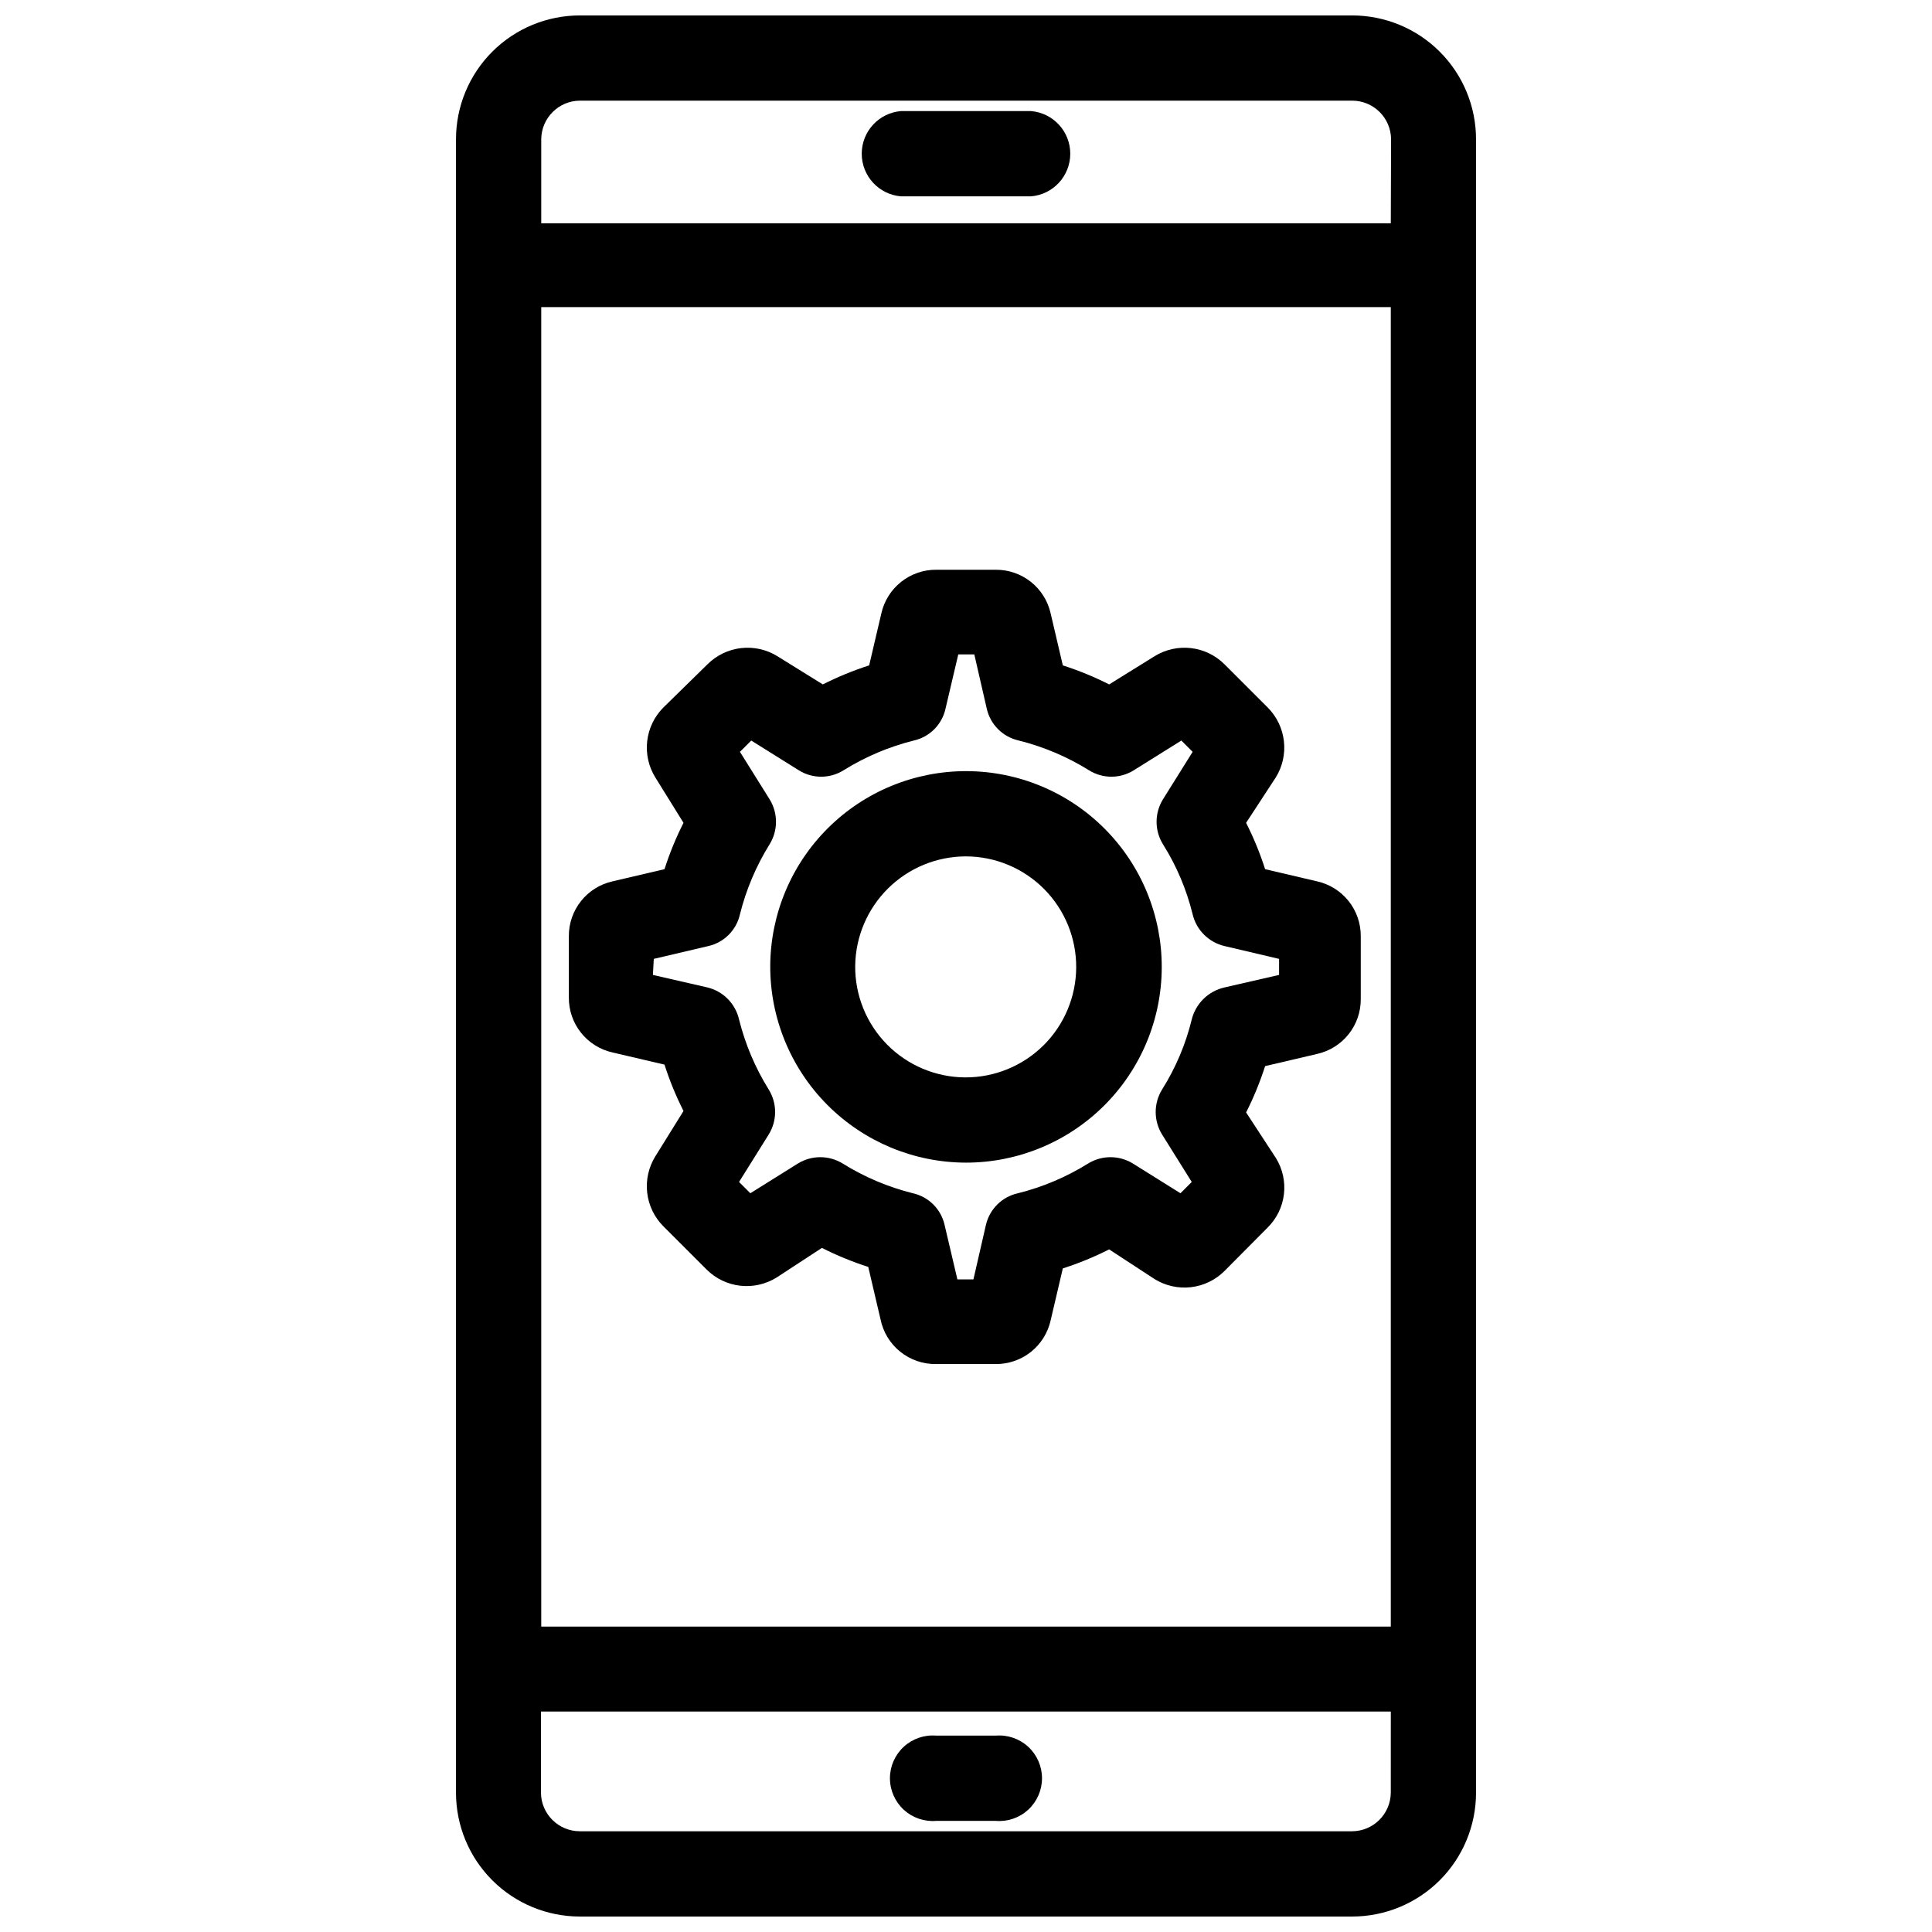
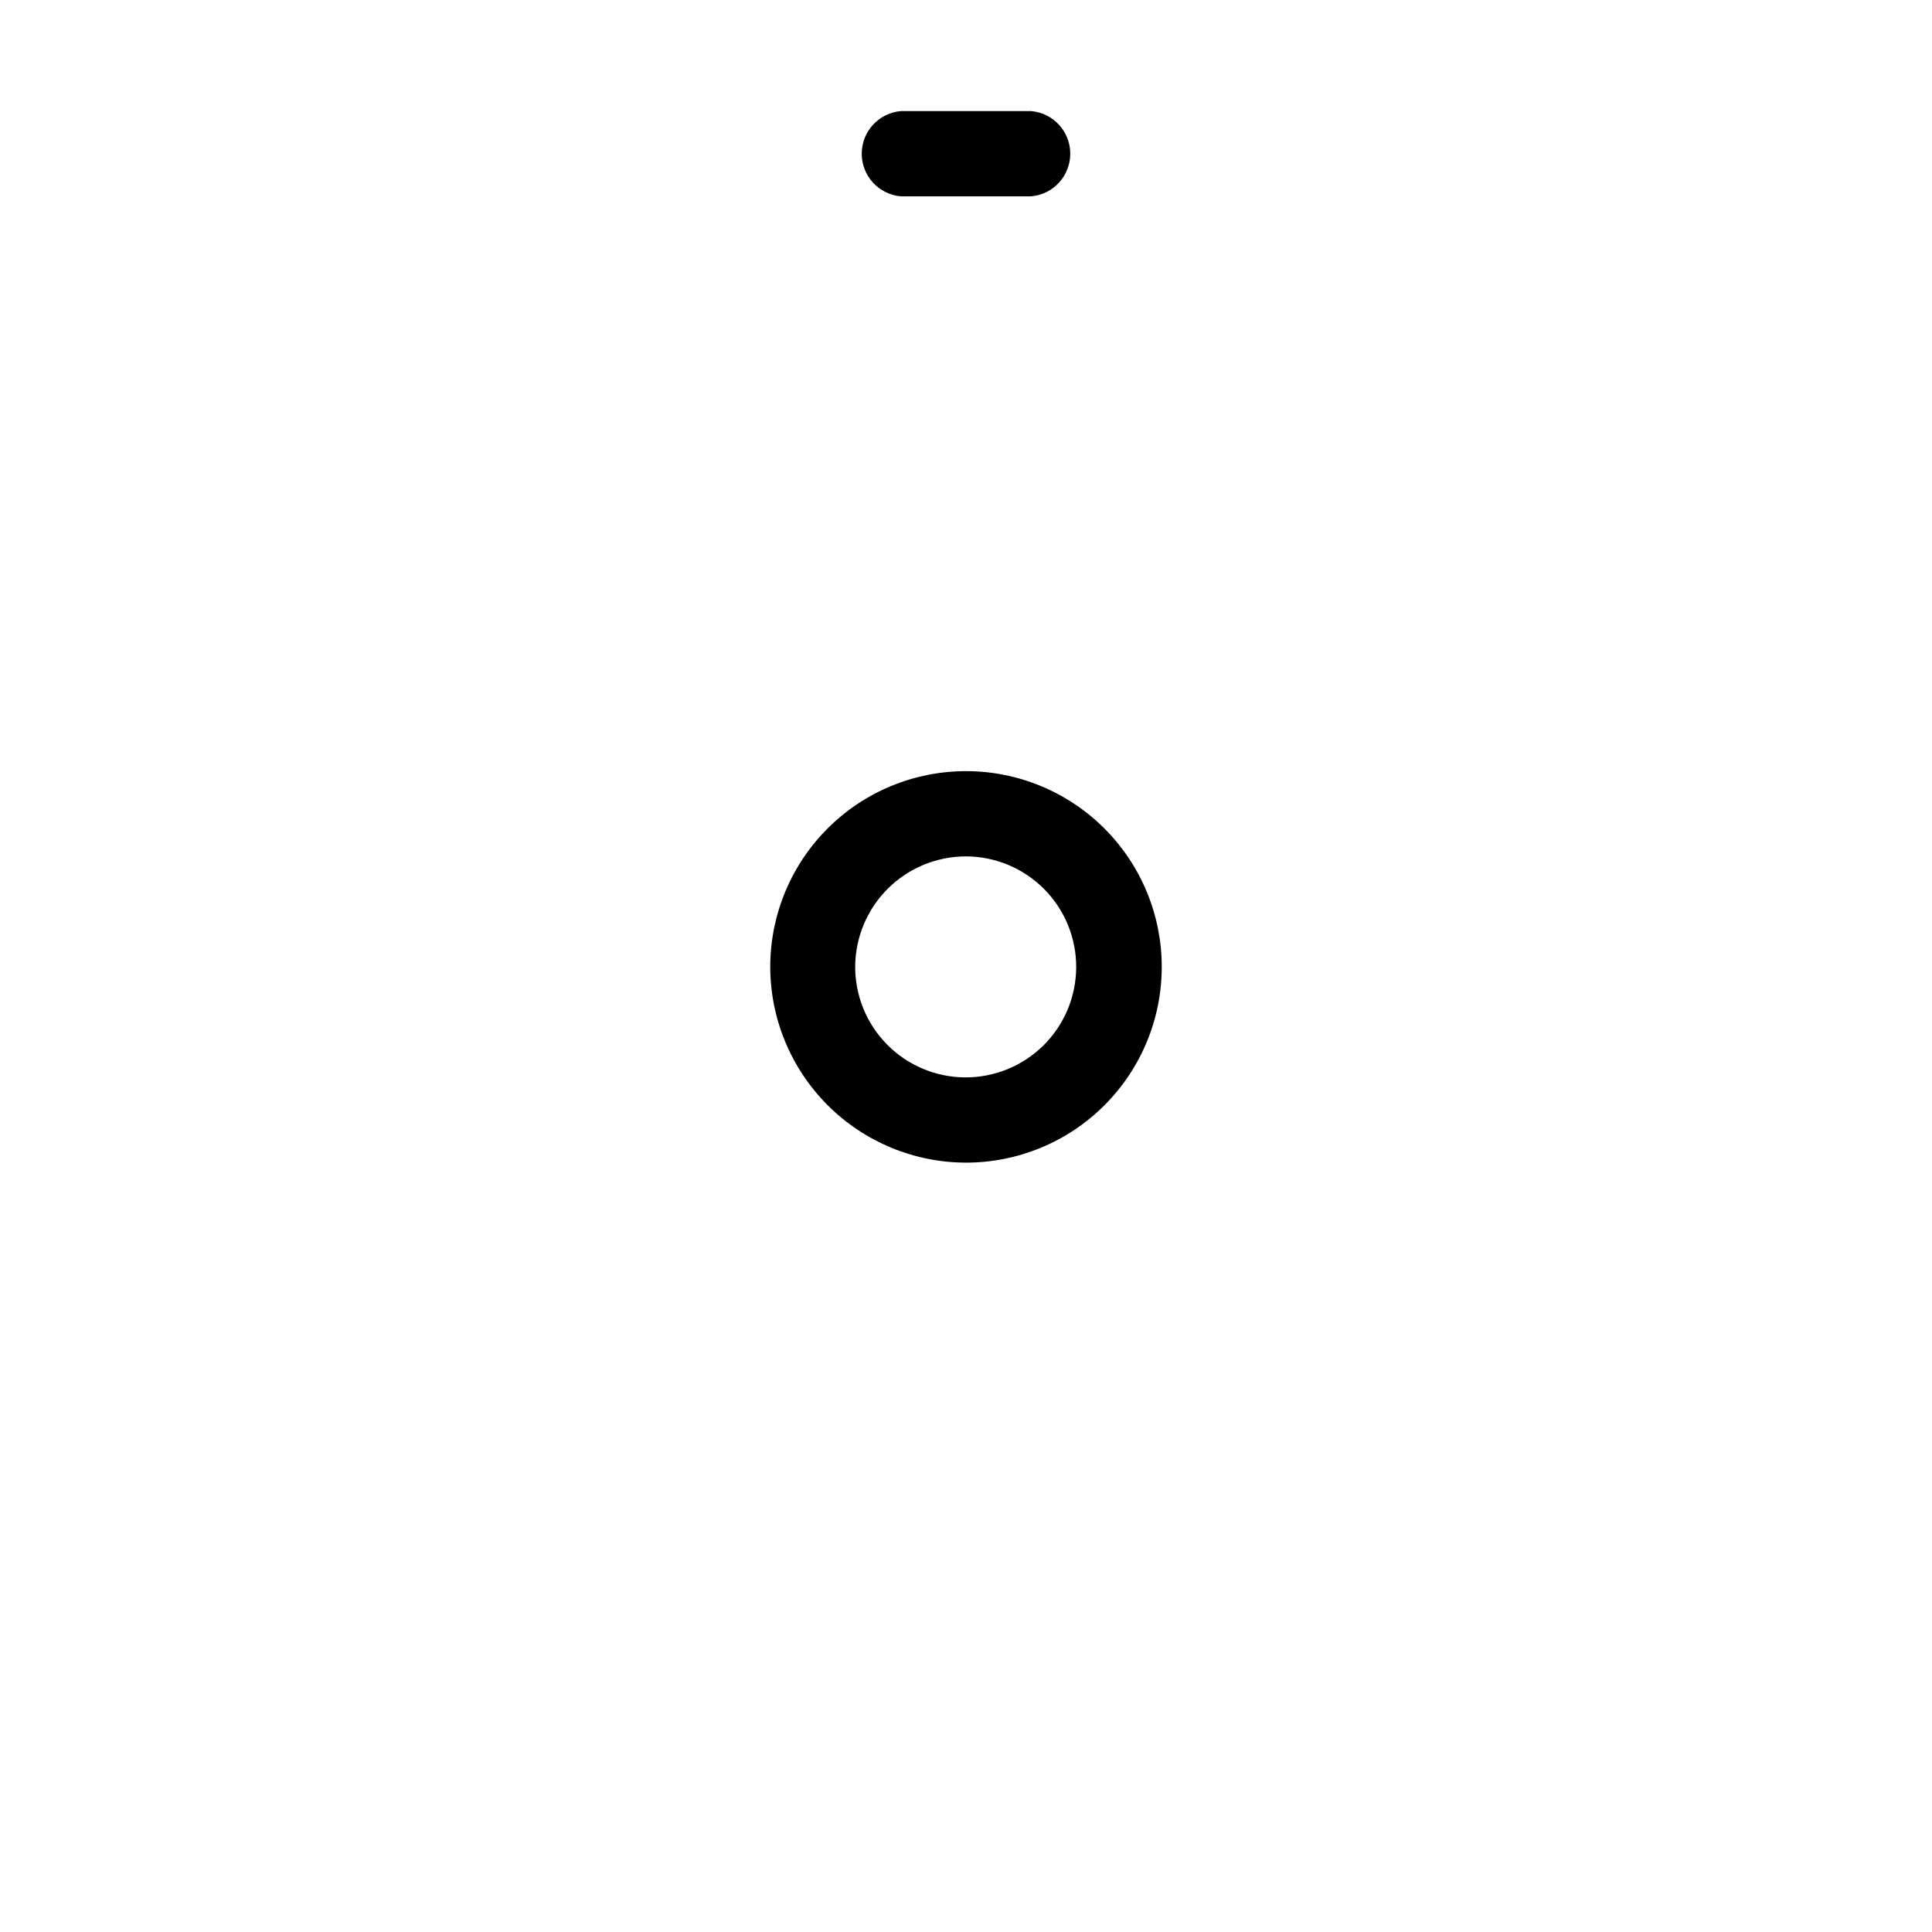
<svg xmlns="http://www.w3.org/2000/svg" width="800px" height="800px" version="1.1" viewBox="144 144 512 512">
  <defs>
    <clipPath id="a">
-       <path d="m264 148.09h272v503.81h-272z" />
-     </clipPath>
+       </clipPath>
  </defs>
  <g clip-path="url(#a)">
-     <path d="m502.34 148.09h-204.67c-8.707 0-17.059 3.457-23.215 9.613s-9.613 14.508-9.613 23.215v438.16c0 8.703 3.457 17.055 9.613 23.211s14.508 9.613 23.215 9.613h204.67c8.703 0 17.055-3.457 23.211-9.613s9.613-14.508 9.613-23.211v-438.16c0-8.707-3.457-17.059-9.613-23.215s-14.508-9.613-23.211-9.613zm10.234 470.98c-0.043 5.633-4.602 10.191-10.234 10.234h-204.67c-5.668 0-10.27-4.57-10.312-10.234v-21.492h225.22zm0-44.004h-225.14v-349.68h225.14zm0-371.88h-225.14v-22.277c0.043-5.637 4.598-10.191 10.234-10.234h204.67c5.664 0 10.27 4.566 10.312 10.234z" />
-   </g>
+     </g>
  <path d="m417.24 173.44h-34.48c-5.875 0.492-10.391 5.402-10.391 11.297s4.516 10.805 10.391 11.297h34.48c5.875-0.492 10.391-5.402 10.391-11.297s-4.516-10.805-10.391-11.297z" />
-   <path d="m392.12 626.55h15.746c3.16 0.266 6.285-0.805 8.617-2.953 2.336-2.148 3.66-5.172 3.66-8.344 0-3.168-1.324-6.195-3.66-8.34-2.332-2.148-5.457-3.219-8.617-2.957h-15.746c-3.156-0.262-6.285 0.809-8.617 2.957-2.332 2.144-3.66 5.172-3.66 8.34 0 3.172 1.328 6.195 3.66 8.344 2.332 2.148 5.461 3.219 8.617 2.953z" />
-   <path d="m306.32 422.91 13.777 3.227c1.352 4.223 3.035 8.328 5.039 12.281l-7.477 12.043h-0.004c-1.773 2.875-2.531 6.262-2.144 9.621 0.387 3.356 1.891 6.484 4.269 8.879l11.492 11.492h0.004c2.394 2.383 5.523 3.887 8.879 4.273 3.356 0.383 6.746-0.371 9.617-2.148l12.043-7.871h0.004c3.953 2.004 8.059 3.688 12.277 5.039l3.227 13.777h0.004c0.664 3.414 2.512 6.488 5.219 8.676s6.098 3.352 9.578 3.289h15.746c3.383 0.027 6.676-1.105 9.328-3.211 2.648-2.109 4.496-5.059 5.234-8.363l3.227-13.777v0.004c4.223-1.352 8.328-3.039 12.281-5.039l12.043 7.871c2.875 1.777 6.262 2.531 9.621 2.148 3.356-0.387 6.484-1.891 8.879-4.273l11.414-11.492c2.418-2.371 3.957-5.5 4.356-8.863 0.402-3.363-0.355-6.762-2.148-9.637l-7.871-12.043h-0.004c2.004-3.953 3.688-8.062 5.039-12.281l13.777-3.227c3.301-0.738 6.254-2.586 8.359-5.238 2.106-2.648 3.238-5.941 3.211-9.324v-16.613c0.027-3.383-1.105-6.676-3.211-9.324-2.106-2.652-5.059-4.5-8.359-5.238l-13.777-3.227c-1.352-4.219-3.035-8.328-5.039-12.281l7.871-12.043h0.004c1.773-2.875 2.531-6.262 2.144-9.617-0.387-3.359-1.891-6.484-4.273-8.883l-11.492-11.492c-2.394-2.383-5.523-3.887-8.879-4.273-3.359-0.383-6.746 0.371-9.621 2.148l-12.043 7.477c-3.953-2-8.059-3.688-12.281-5.039l-3.227-13.777v0.004c-0.738-3.305-2.586-6.254-5.234-8.359-2.652-2.106-5.945-3.242-9.328-3.215h-15.746c-3.383-0.027-6.676 1.109-9.324 3.215-2.652 2.106-4.5 5.055-5.238 8.359l-3.227 13.777v-0.004c-4.219 1.352-8.328 3.039-12.281 5.039l-12.043-7.477c-2.875-1.777-6.262-2.531-9.617-2.148-3.359 0.387-6.484 1.891-8.883 4.273l-11.73 11.492c-2.379 2.398-3.883 5.523-4.269 8.883-0.387 3.356 0.371 6.742 2.144 9.617l7.477 12.043h0.004c-2.004 3.953-3.688 8.062-5.039 12.281l-13.777 3.227c-3.301 0.738-6.254 2.586-8.359 5.238-2.106 2.648-3.238 5.941-3.211 9.324v16.219c-0.027 3.383 1.105 6.676 3.211 9.324 2.106 2.652 5.059 4.5 8.359 5.238zm10.941-24.797 14.406-3.387c4.207-0.934 7.488-4.219 8.426-8.422 1.641-6.566 4.293-12.832 7.871-18.578 2.242-3.644 2.242-8.242 0-11.887l-7.871-12.594 2.992-2.992 12.594 7.871c3.633 2.281 8.254 2.281 11.887 0 5.742-3.574 12.012-6.231 18.578-7.871 4.203-0.938 7.488-4.219 8.422-8.422l3.387-14.406h4.25l3.305 14.406c0.969 4.215 4.277 7.496 8.504 8.422 6.562 1.641 12.832 4.297 18.578 7.871 3.633 2.281 8.25 2.281 11.887 0l12.594-7.871 2.992 2.992-7.871 12.594c-2.246 3.644-2.246 8.242 0 11.887 3.606 5.731 6.262 12.004 7.871 18.578 1 4.195 4.297 7.461 8.5 8.422l14.406 3.387v4.25l-14.406 3.305v0.004c-4.289 0.945-7.676 4.238-8.738 8.5-1.605 6.574-4.266 12.848-7.871 18.578-2.242 3.644-2.242 8.242 0 11.887l7.871 12.594-2.992 2.992-12.594-7.871c-3.644-2.246-8.242-2.246-11.887 0-5.742 3.574-12.012 6.231-18.578 7.871-4.223 0.926-7.535 4.207-8.5 8.422l-3.305 14.406h-4.25l-3.387-14.406c-0.938-4.203-4.219-7.484-8.426-8.422-6.562-1.641-12.832-4.297-18.578-7.871-3.644-2.246-8.242-2.246-11.887 0l-12.594 7.871-2.992-2.992 7.871-12.594c2.246-3.644 2.246-8.242 0-11.887-3.574-5.746-6.231-12.012-7.871-18.578-0.961-4.207-4.227-7.5-8.422-8.5l-14.406-3.305z" />
  <path d="m400 452.11c13.742 0 26.926-5.453 36.652-15.164 9.727-9.711 15.203-22.887 15.223-36.633s-5.414-26.938-15.113-36.676c-9.695-9.742-22.863-15.238-36.605-15.277-13.746-0.043-26.945 5.371-36.703 15.055-9.754 9.68-15.27 22.84-15.332 36.586-0.043 13.793 5.402 27.035 15.133 36.809 9.734 9.777 22.953 15.281 36.746 15.301zm0-81.16c7.773 0.023 15.223 3.137 20.699 8.652 5.481 5.519 8.539 12.988 8.504 20.766-0.035 7.773-3.16 15.219-8.688 20.688-5.531 5.465-13.004 8.512-20.781 8.465-7.773-0.051-15.211-3.191-20.672-8.727-5.457-5.539-8.488-13.02-8.426-20.793 0.082-7.734 3.211-15.121 8.711-20.562 5.496-5.438 12.918-8.488 20.652-8.488z" />
</svg>